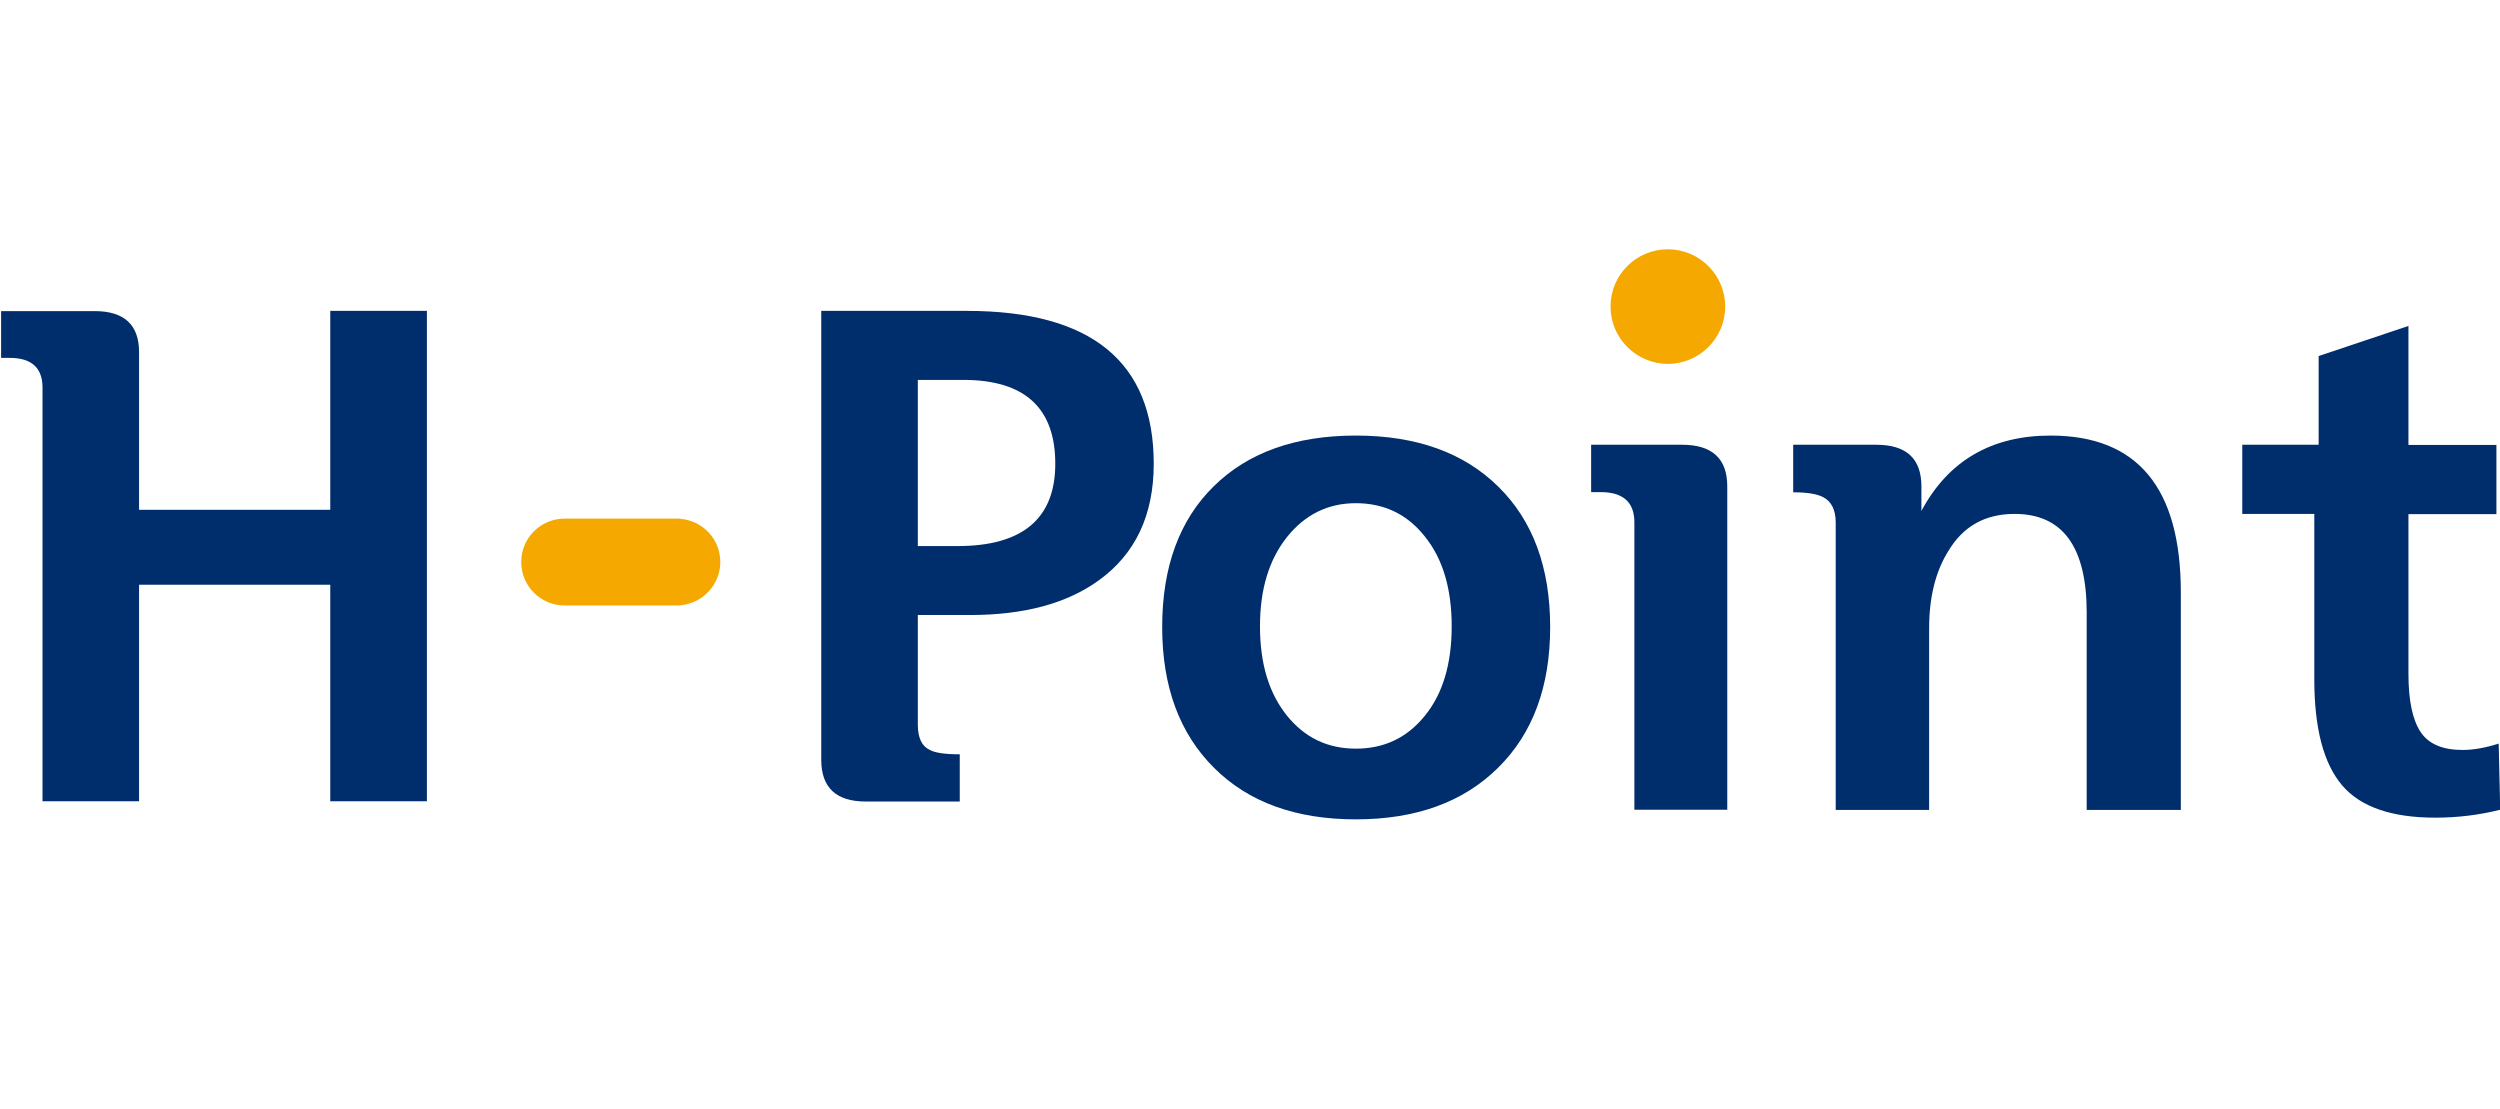
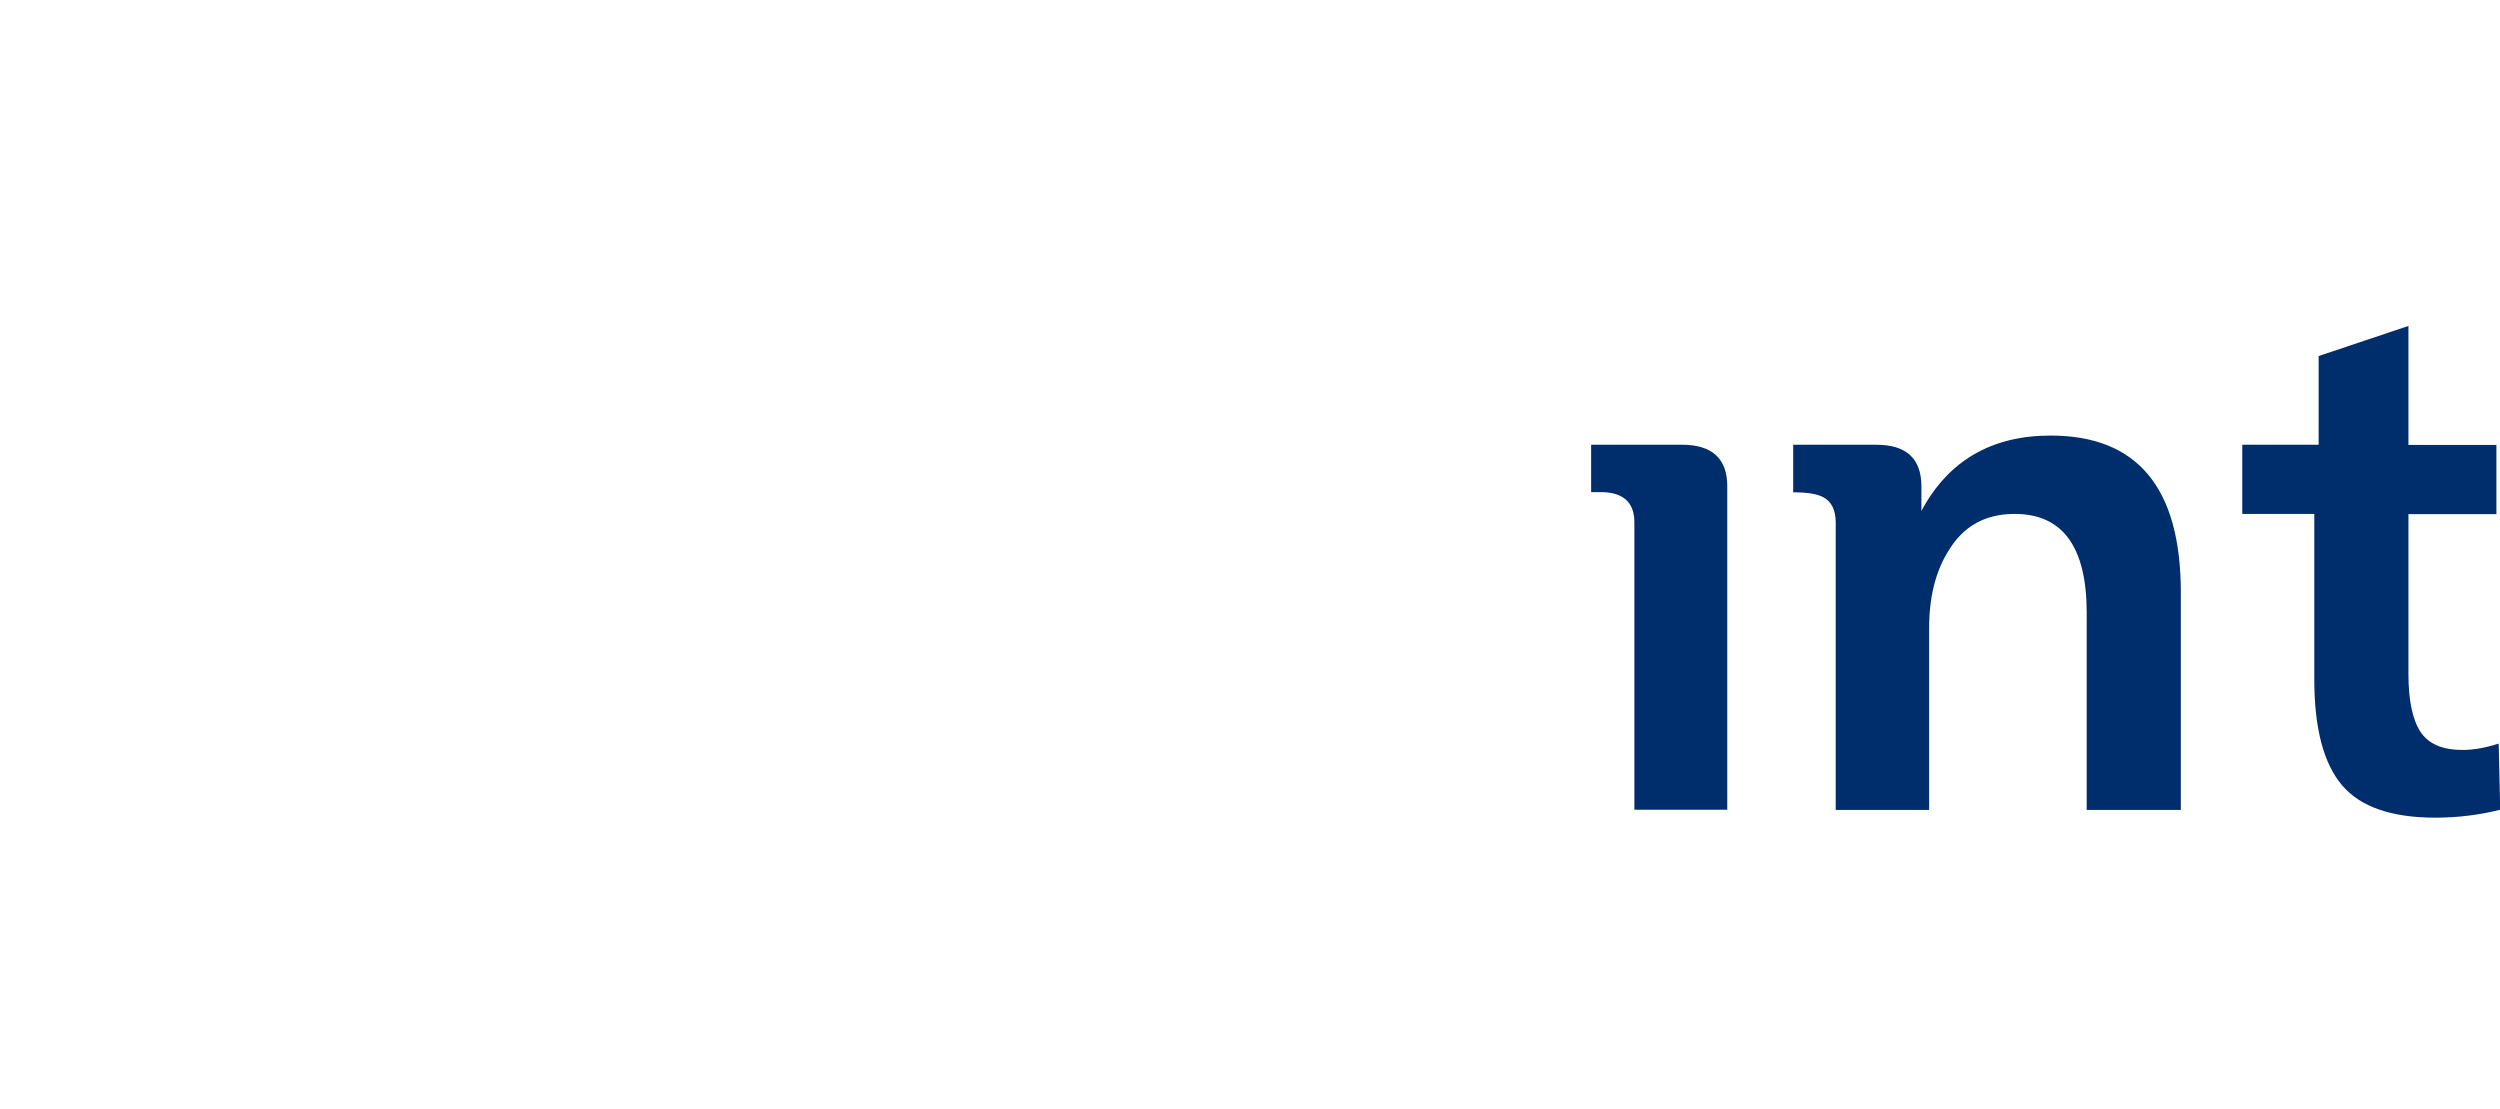
<svg xmlns="http://www.w3.org/2000/svg" width="133px" height="59px" viewBox="0 0 133 59" version="1.1">
  <g id="surface1">
-     <path style=" stroke:none;fill-rule:nonzero;fill:rgb(0%,18.039%,42.745%);fill-opacity:1;" d="M 72.129 23.172 C 75.352 23.172 77.871 24.078 79.711 25.891 C 81.551 27.699 82.469 30.191 82.469 33.359 C 82.469 36.52 81.551 39.02 79.691 40.852 C 77.84 42.68 75.32 43.59 72.129 43.59 C 68.941 43.59 66.422 42.68 64.59 40.852 C 62.75 39.02 61.828 36.531 61.828 33.359 C 61.828 30.172 62.738 27.672 64.57 25.871 C 66.398 24.07 68.922 23.172 72.129 23.172 Z M 72.129 26.77 C 70.648 26.77 69.43 27.371 68.469 28.57 C 67.512 29.77 67.031 31.352 67.031 33.32 C 67.031 35.289 67.5 36.859 68.449 38.051 C 69.398 39.238 70.621 39.828 72.129 39.828 C 73.641 39.828 74.859 39.25 75.809 38.07 C 76.762 36.898 77.23 35.309 77.23 33.32 C 77.23 31.328 76.762 29.738 75.809 28.551 C 74.871 27.359 73.641 26.77 72.129 26.77 Z M 72.129 26.77 " />
    <path style=" stroke:none;fill-rule:nonzero;fill:rgb(0%,18.039%,42.745%);fill-opacity:1;" d="M 86.949 43.078 L 86.949 27.789 C 86.949 26.719 86.352 26.18 85.148 26.18 L 84.648 26.18 L 84.648 23.66 L 89.48 23.66 C 91.09 23.66 91.891 24.398 91.891 25.879 L 91.891 43.078 Z M 86.949 43.078 " />
    <path style=" stroke:none;fill-rule:nonzero;fill:rgb(0%,18.039%,42.745%);fill-opacity:1;" d="M 109.09 23.172 C 113.711 23.172 116.02 25.949 116.02 31.52 L 116.02 43.09 L 111.012 43.09 L 111.012 32.59 C 111.012 29.09 109.73 27.34 107.18 27.34 C 105.621 27.34 104.449 27.988 103.66 29.301 C 102.969 30.398 102.629 31.781 102.629 33.441 L 102.629 43.09 L 97.66 43.09 L 97.66 27.801 C 97.66 27.141 97.441 26.691 97.012 26.461 C 96.699 26.281 96.16 26.191 95.398 26.191 L 95.398 23.66 L 99.809 23.66 C 101.422 23.66 102.219 24.398 102.219 25.879 L 102.219 27.18 C 103.648 24.512 105.949 23.172 109.09 23.172 Z M 109.09 23.172 " />
    <path style=" stroke:none;fill-rule:nonzero;fill:rgb(0%,18.039%,42.745%);fill-opacity:1;" d="M 128.129 17.34 L 128.129 23.672 L 132.809 23.672 L 132.809 27.352 L 128.129 27.352 L 128.129 35.852 C 128.129 37.281 128.352 38.309 128.781 38.949 C 129.211 39.59 129.961 39.898 131.012 39.898 C 131.57 39.898 132.211 39.789 132.93 39.559 L 133.012 43.078 C 131.891 43.359 130.738 43.5 129.559 43.5 C 127.238 43.5 125.578 42.93 124.602 41.781 C 123.621 40.629 123.121 38.762 123.121 36.148 L 123.121 27.34 L 119.289 27.34 L 119.289 23.66 L 123.352 23.66 L 123.352 18.941 Z M 128.129 17.34 " />
-     <path style=" stroke:none;fill-rule:nonzero;fill:rgb(96.078%,65.882%,0%);fill-opacity:1;" d="M 91.781 16.309 C 91.781 17.988 90.41 19.359 88.73 19.359 C 87.051 19.359 85.68 17.988 85.68 16.309 C 85.68 14.629 87.039 13.262 88.73 13.262 C 90.41 13.262 91.781 14.629 91.781 16.309 Z M 91.781 16.309 " />
-     <path style=" stroke:none;fill-rule:nonzero;fill:rgb(96.078%,65.882%,0%);fill-opacity:1;" d="M 38.32 29.898 C 38.32 28.691 37.391 27.699 36.199 27.602 L 36.199 27.59 L 30.102 27.59 C 30.078 27.59 30.059 27.59 30.039 27.59 C 28.762 27.59 27.73 28.621 27.73 29.898 C 27.73 31.18 28.762 32.211 30.039 32.211 C 30.059 32.211 30.078 32.211 30.102 32.211 L 36.199 32.211 L 36.199 32.199 C 37.379 32.102 38.32 31.109 38.32 29.898 Z M 38.32 29.898 " />
-     <path style=" stroke:none;fill-rule:nonzero;fill:rgb(0%,18.039%,42.745%);fill-opacity:1;" d="M 2.262 42.641 L 2.262 20.621 C 2.262 19.57 1.68 19.039 0.512 19.039 L 0.059 19.039 L 0.059 16.551 L 5.039 16.551 C 6.609 16.551 7.398 17.281 7.398 18.73 L 7.398 27.121 L 17.57 27.121 L 17.57 16.539 L 22.711 16.539 L 22.711 42.629 L 17.57 42.629 L 17.57 31.109 L 7.398 31.109 L 7.398 42.629 L 2.262 42.629 Z M 2.262 42.641 " />
-     <path style=" stroke:none;fill-rule:nonzero;fill:rgb(0%,18.039%,42.745%);fill-opacity:1;" d="M 48.828 38.551 C 48.828 39.25 49.039 39.699 49.469 39.898 C 49.75 40.051 50.281 40.129 51.059 40.129 L 51.059 42.641 L 46.059 42.641 C 44.48 42.641 43.691 41.898 43.691 40.422 L 43.691 16.539 L 51.43 16.539 C 58.059 16.539 61.379 19.25 61.379 24.672 C 61.379 27.41 60.398 29.48 58.449 30.879 C 56.75 32.109 54.469 32.719 51.609 32.719 L 48.828 32.719 Z M 48.828 20.211 L 48.828 29.051 L 50.941 29.051 C 54.398 29.051 56.141 27.59 56.141 24.672 C 56.141 21.699 54.512 20.211 51.25 20.211 Z M 48.828 20.211 " />
  </g>
</svg>